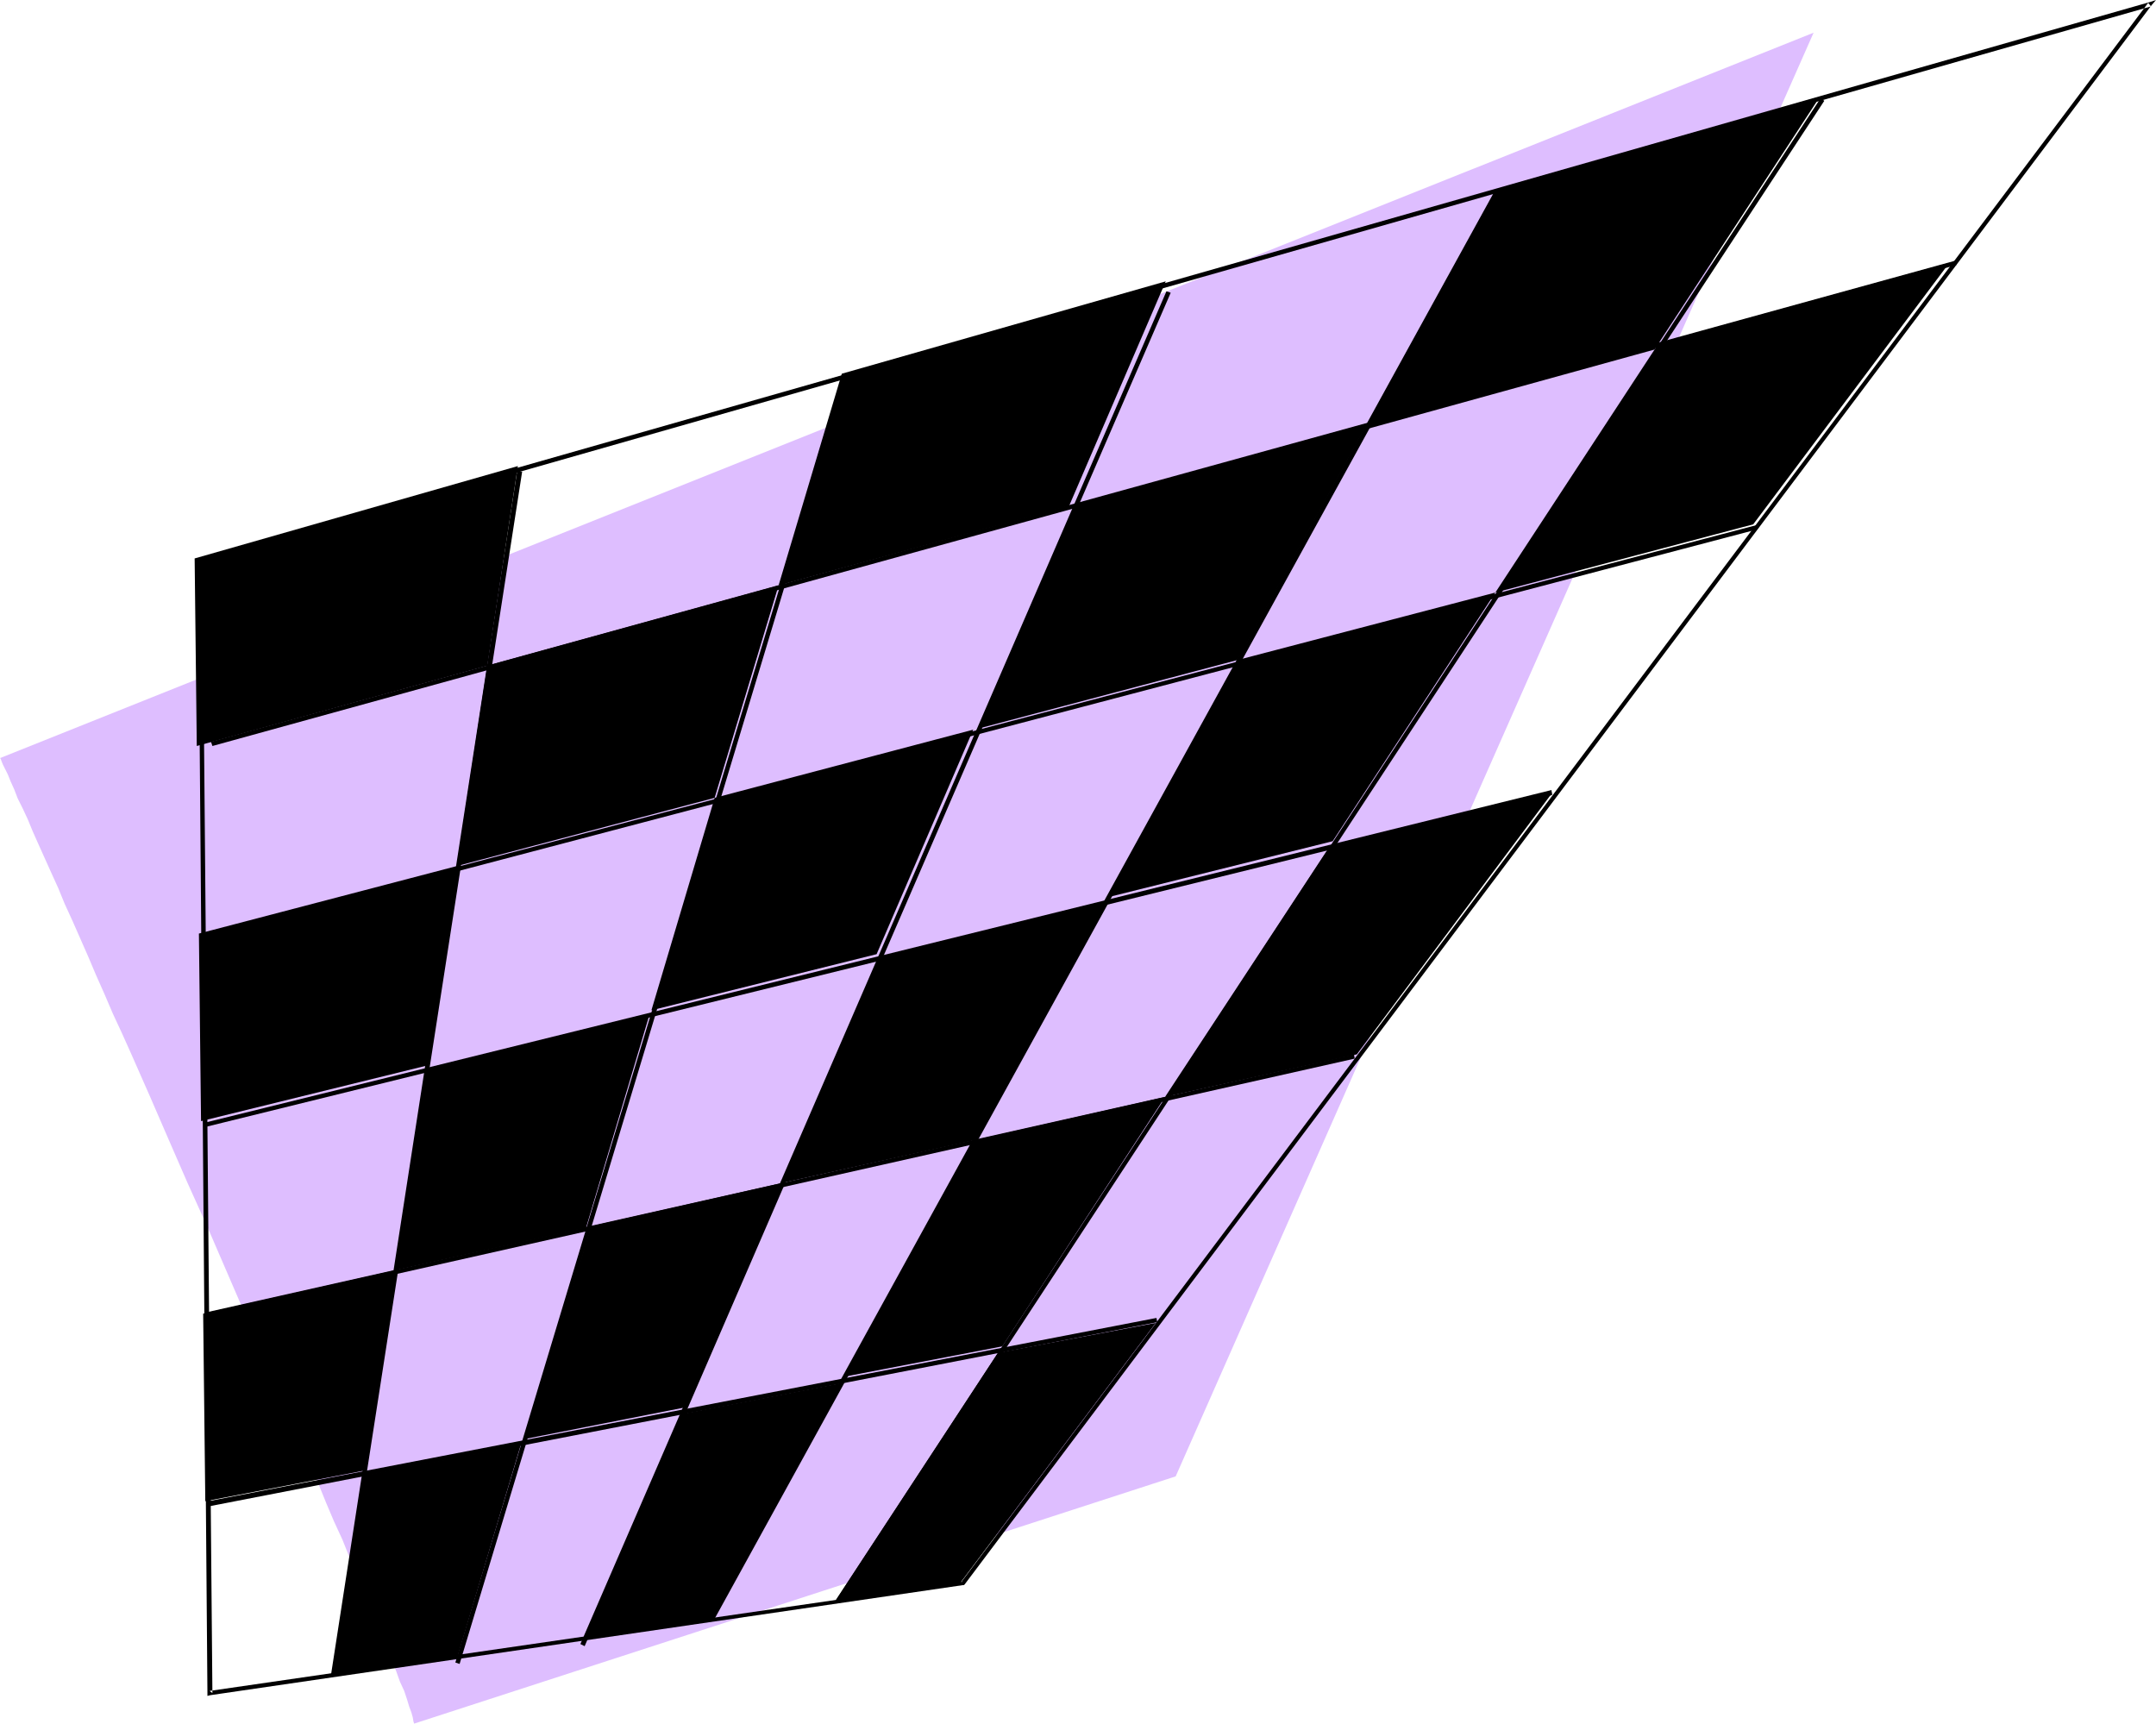
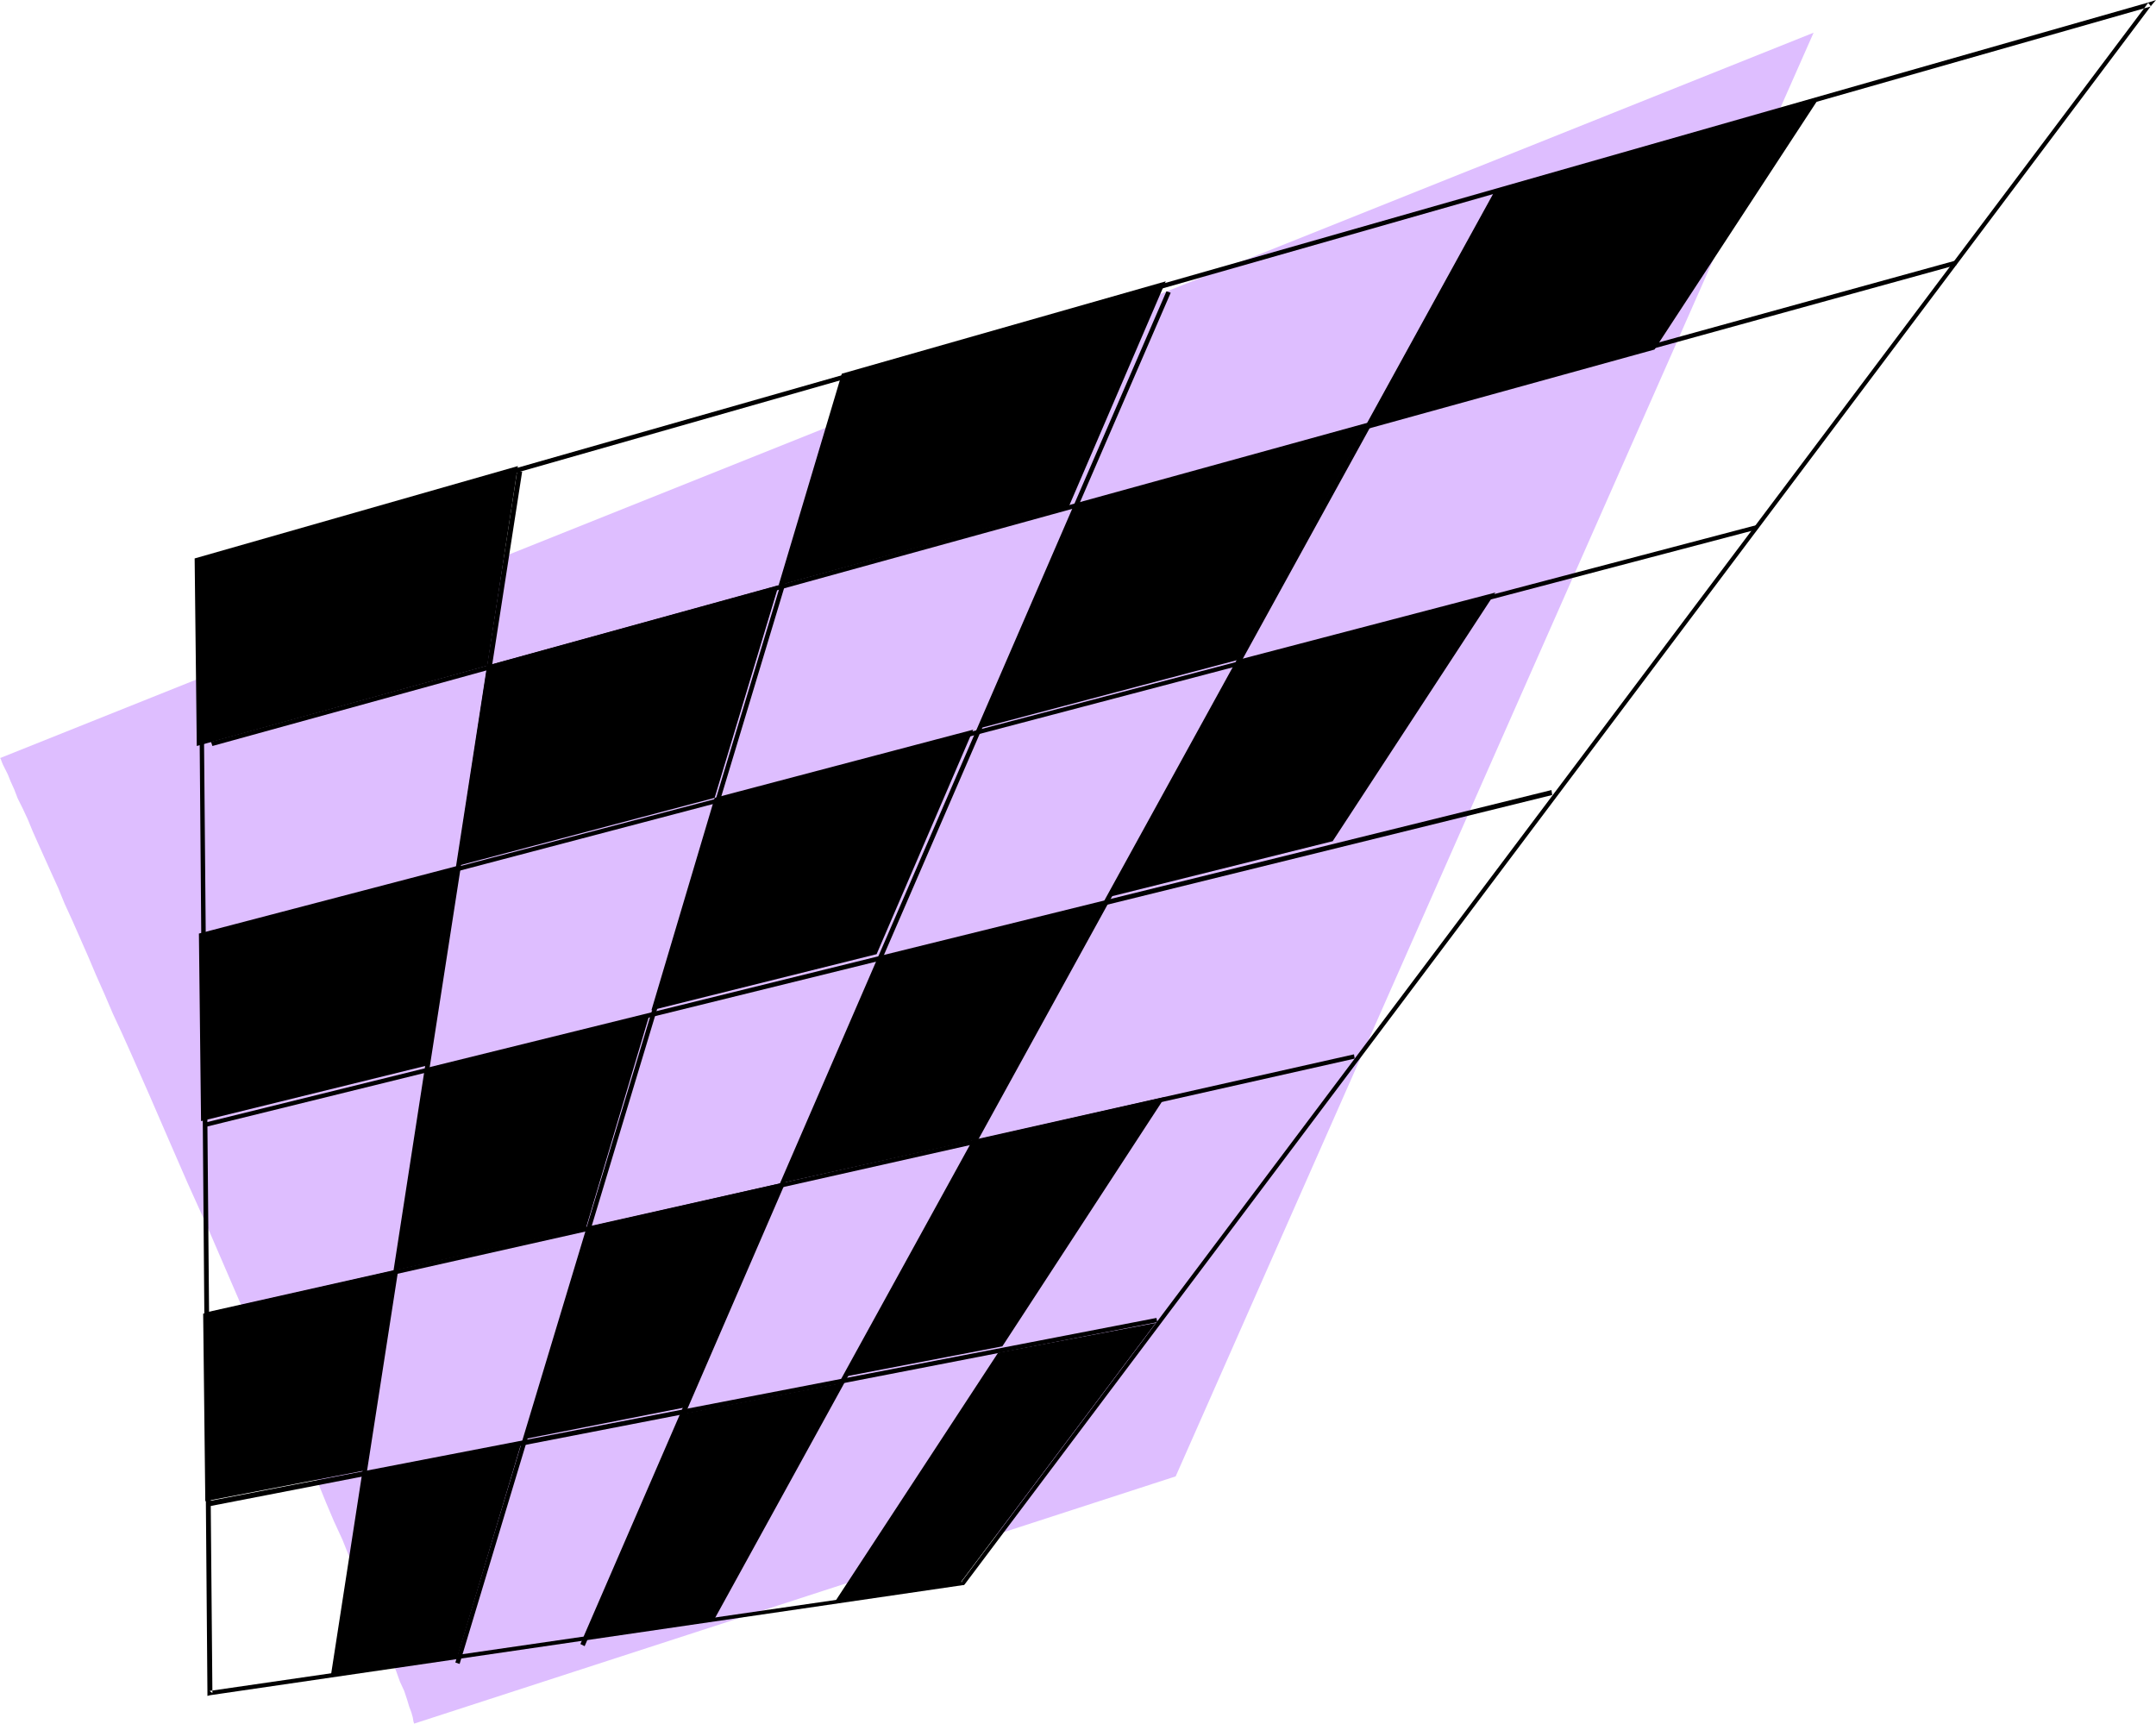
<svg xmlns="http://www.w3.org/2000/svg" xmlns:ns1="http://sodipodi.sourceforge.net/DTD/sodipodi-0.dtd" xmlns:ns2="http://www.inkscape.org/namespaces/inkscape" version="1.0" width="129.766mm" height="103.738mm" id="svg30" ns1:docname="Checkered Flag 2.wmf">
  <ns1:namedview id="namedview30" pagecolor="#ffffff" bordercolor="#000000" borderopacity="0.25" ns2:showpageshadow="2" ns2:pageopacity="0.0" ns2:pagecheckerboard="0" ns2:deskcolor="#d1d1d1" ns2:document-units="mm" />
  <defs id="defs1">
    <pattern id="WMFhbasepattern" patternUnits="userSpaceOnUse" width="6" height="6" x="0" y="0" />
  </defs>
  <path style="fill:#debeff;fill-opacity:1;fill-rule:evenodd;stroke:none" d="m 94.213,392.079 -0.162,-0.485 -0.162,-0.97 -0.323,-1.131 -0.485,-1.293 -0.485,-1.616 -0.646,-1.939 -0.97,-2.101 -0.808,-2.263 -0.97,-2.586 -1.293,-2.909 -1.131,-2.909 -1.293,-3.232 -1.454,-3.394 -1.293,-3.394 -1.616,-3.717 -1.616,-3.879 -1.616,-4.04 -1.939,-4.202 -1.778,-4.202 -1.778,-4.364 -1.939,-4.525 -1.939,-4.525 -2.101,-4.687 -2.101,-4.687 -4.04,-9.859 -4.363,-9.859 -8.726,-20.202 -4.525,-10.02 -4.363,-10.02 -4.202,-9.697 -4.202,-9.535 -2.101,-4.687 -2.101,-4.525 -1.939,-4.525 -1.939,-4.364 -1.778,-4.202 -1.778,-4.04 -1.778,-4.04 -1.778,-3.879 -1.454,-3.556 -1.616,-3.556 -1.454,-3.232 -1.454,-3.232 -1.293,-2.909 -1.131,-2.747 -1.131,-2.424 -1.131,-2.263 -0.808,-2.101 -0.808,-1.778 L 1.778,176.161 1.131,174.868 0.646,173.898 0.323,173.09 0.162,172.605 0,172.444 412.564,7.434 267.448,335.837 Z" id="path1" />
  <path style="fill:#000000;fill-opacity:1;fill-rule:evenodd;stroke:none" d="m 45.086,127.515 2.101,257.615 v 0.646 l 0.646,-0.162 171.296,-25.05 h 0.162 l 0.162,-0.162 L 489.486,1.131 490.455,0 489.001,0.485 45.41,127.03 45.733,127.999 489.324,1.455 488.678,0.646 218.645,359.918 l 0.323,-0.162 -171.296,24.889 0.646,0.485 -2.262,-257.615 z" id="path2" />
  <path style="fill:#000000;fill-opacity:1;fill-rule:evenodd;stroke:none" d="M 48.318,169.696 445.046,60.283 444.723,59.313 47.995,168.727 Z" id="path3" />
  <path style="fill:#000000;fill-opacity:1;fill-rule:evenodd;stroke:none" d="m 48.318,212.848 351.48,-92.444 -0.162,-0.97 -351.48,92.444 z" id="path4" />
  <path style="fill:#000000;fill-opacity:1;fill-rule:evenodd;stroke:none" d="M 46.864,256.322 353.096,180.848 352.934,179.716 46.702,255.352 Z" id="path5" />
  <path style="fill:#000000;fill-opacity:1;fill-rule:evenodd;stroke:none" d="M 47.187,299.474 308.171,240.807 308.009,239.837 47.026,298.504 Z" id="path6" />
  <path style="fill:#000000;fill-opacity:1;fill-rule:evenodd;stroke:none" d="M 47.672,342.625 263.246,300.766 263.084,299.797 47.349,341.494 Z" id="path7" />
  <path style="fill:#000000;fill-opacity:1;fill-rule:evenodd;stroke:none" d="m 117.645,107.151 -42.339,273.777 0.97,0.162 42.501,-273.777 z" id="path8" />
  <path style="fill:#000000;fill-opacity:1;fill-rule:evenodd;stroke:none" d="m 191.334,87.272 -87.749,290.908 0.97,0.323 87.749,-290.908 z" id="path9" />
-   <path style="fill:#000000;fill-opacity:1;fill-rule:evenodd;stroke:none" d="m 265.347,66.262 -133.32,307.716 0.97,0.485 L 266.317,66.586 Z" id="path10" />
+   <path style="fill:#000000;fill-opacity:1;fill-rule:evenodd;stroke:none" d="m 265.347,66.262 -133.32,307.716 0.97,0.485 L 266.317,66.586 " id="path10" />
  <path style="fill:#000000;fill-opacity:1;fill-rule:evenodd;stroke:none" d="m 340.006,43.475 -178.729,324.847 0.97,0.485 178.729,-324.847 z" id="path11" />
-   <path style="fill:#000000;fill-opacity:1;fill-rule:evenodd;stroke:none" d="M 414.18,22.303 190.041,364.12 190.849,364.605 414.988,22.949 Z" id="path12" />
  <path style="fill:#000000;fill-opacity:1;fill-rule:evenodd;stroke:none" d="m 110.857,151.434 6.949,-45.414 -73.528,21.01 0.485,42.666 z" id="path13" />
  <path style="fill:#000000;fill-opacity:1;fill-rule:evenodd;stroke:none" d="m 162.569,181.494 14.544,-48.323 -66.256,18.263 -6.949,45.576 z" id="path14" />
  <path style="fill:#000000;fill-opacity:1;fill-rule:evenodd;stroke:none" d="M 243.208,115.07 265.185,64 191.496,85.01 177.113,133.171 Z" id="path15" />
  <path style="fill:#000000;fill-opacity:1;fill-rule:evenodd;stroke:none" d="m 376.366,79.515 37.006,-56.565 -73.366,20.848 -29.734,53.98 z" id="path16" />
  <path style="fill:#000000;fill-opacity:1;fill-rule:evenodd;stroke:none" d="m 281.507,150.141 29.573,-53.818 -66.094,18.263 -22.139,51.071 z" id="path17" />
-   <path style="fill:#000000;fill-opacity:1;fill-rule:evenodd;stroke:none" d="M 398.828,119.272 443.43,59.798 377.336,78.06 340.168,134.787 Z" id="path18" />
  <path style="fill:#000000;fill-opacity:1;fill-rule:evenodd;stroke:none" d="m 96.96,242.423 6.949,-45.414 -58.661,15.353 0.485,42.666 z" id="path19" />
  <path style="fill:#000000;fill-opacity:1;fill-rule:evenodd;stroke:none" d="m 199.414,217.05 21.978,-51.07 -58.822,15.515 -14.382,48.323 z" id="path20" />
  <path style="fill:#000000;fill-opacity:1;fill-rule:evenodd;stroke:none" d="m 303.161,191.353 37.006,-56.565 -58.661,15.353 -29.573,53.98 z" id="path21" />
  <path style="fill:#000000;fill-opacity:1;fill-rule:evenodd;stroke:none" d="m 133.32,279.272 14.382,-48.323 -50.904,12.606 -6.949,45.414 z" id="path22" />
  <path style="fill:#000000;fill-opacity:1;fill-rule:evenodd;stroke:none" d="m 221.553,259.393 29.573,-53.818 -50.904,12.606 -22.301,50.909 z" id="path23" />
  <path style="fill:#000000;fill-opacity:1;fill-rule:evenodd;stroke:none" d="m 82.739,334.544 7.11,-45.576 -43.632,9.859 0.485,42.666 z" id="path24" />
  <path style="fill:#000000;fill-opacity:1;fill-rule:evenodd;stroke:none" d="m 104.07,376.887 14.382,-48.161 -35.875,6.949 -6.949,45.414 z" id="path25" />
  <path style="fill:#000000;fill-opacity:1;fill-rule:evenodd;stroke:none" d="m 155.782,320.16 22.139,-51.071 -43.47,9.859 -14.706,48.323 z" id="path26" />
  <path style="fill:#000000;fill-opacity:1;fill-rule:evenodd;stroke:none" d="m 161.6,368.645 29.573,-53.98 -35.875,6.949 -22.139,51.071 z" id="path27" />
  <path style="fill:#000000;fill-opacity:1;fill-rule:evenodd;stroke:none" d="m 228.017,306.261 37.006,-56.727 -43.47,9.859 -29.734,53.818 z" id="path28" />
  <path style="fill:#000000;fill-opacity:1;fill-rule:evenodd;stroke:none" d="m 218.321,360.241 44.602,-59.313 -35.875,6.788 -37.168,56.727 z" id="path29" />
-   <path style="fill:#000000;fill-opacity:1;fill-rule:evenodd;stroke:none" d="m 308.656,239.837 44.44,-59.474 -50.904,12.606 -37.168,56.565 z" id="path30" />
</svg>